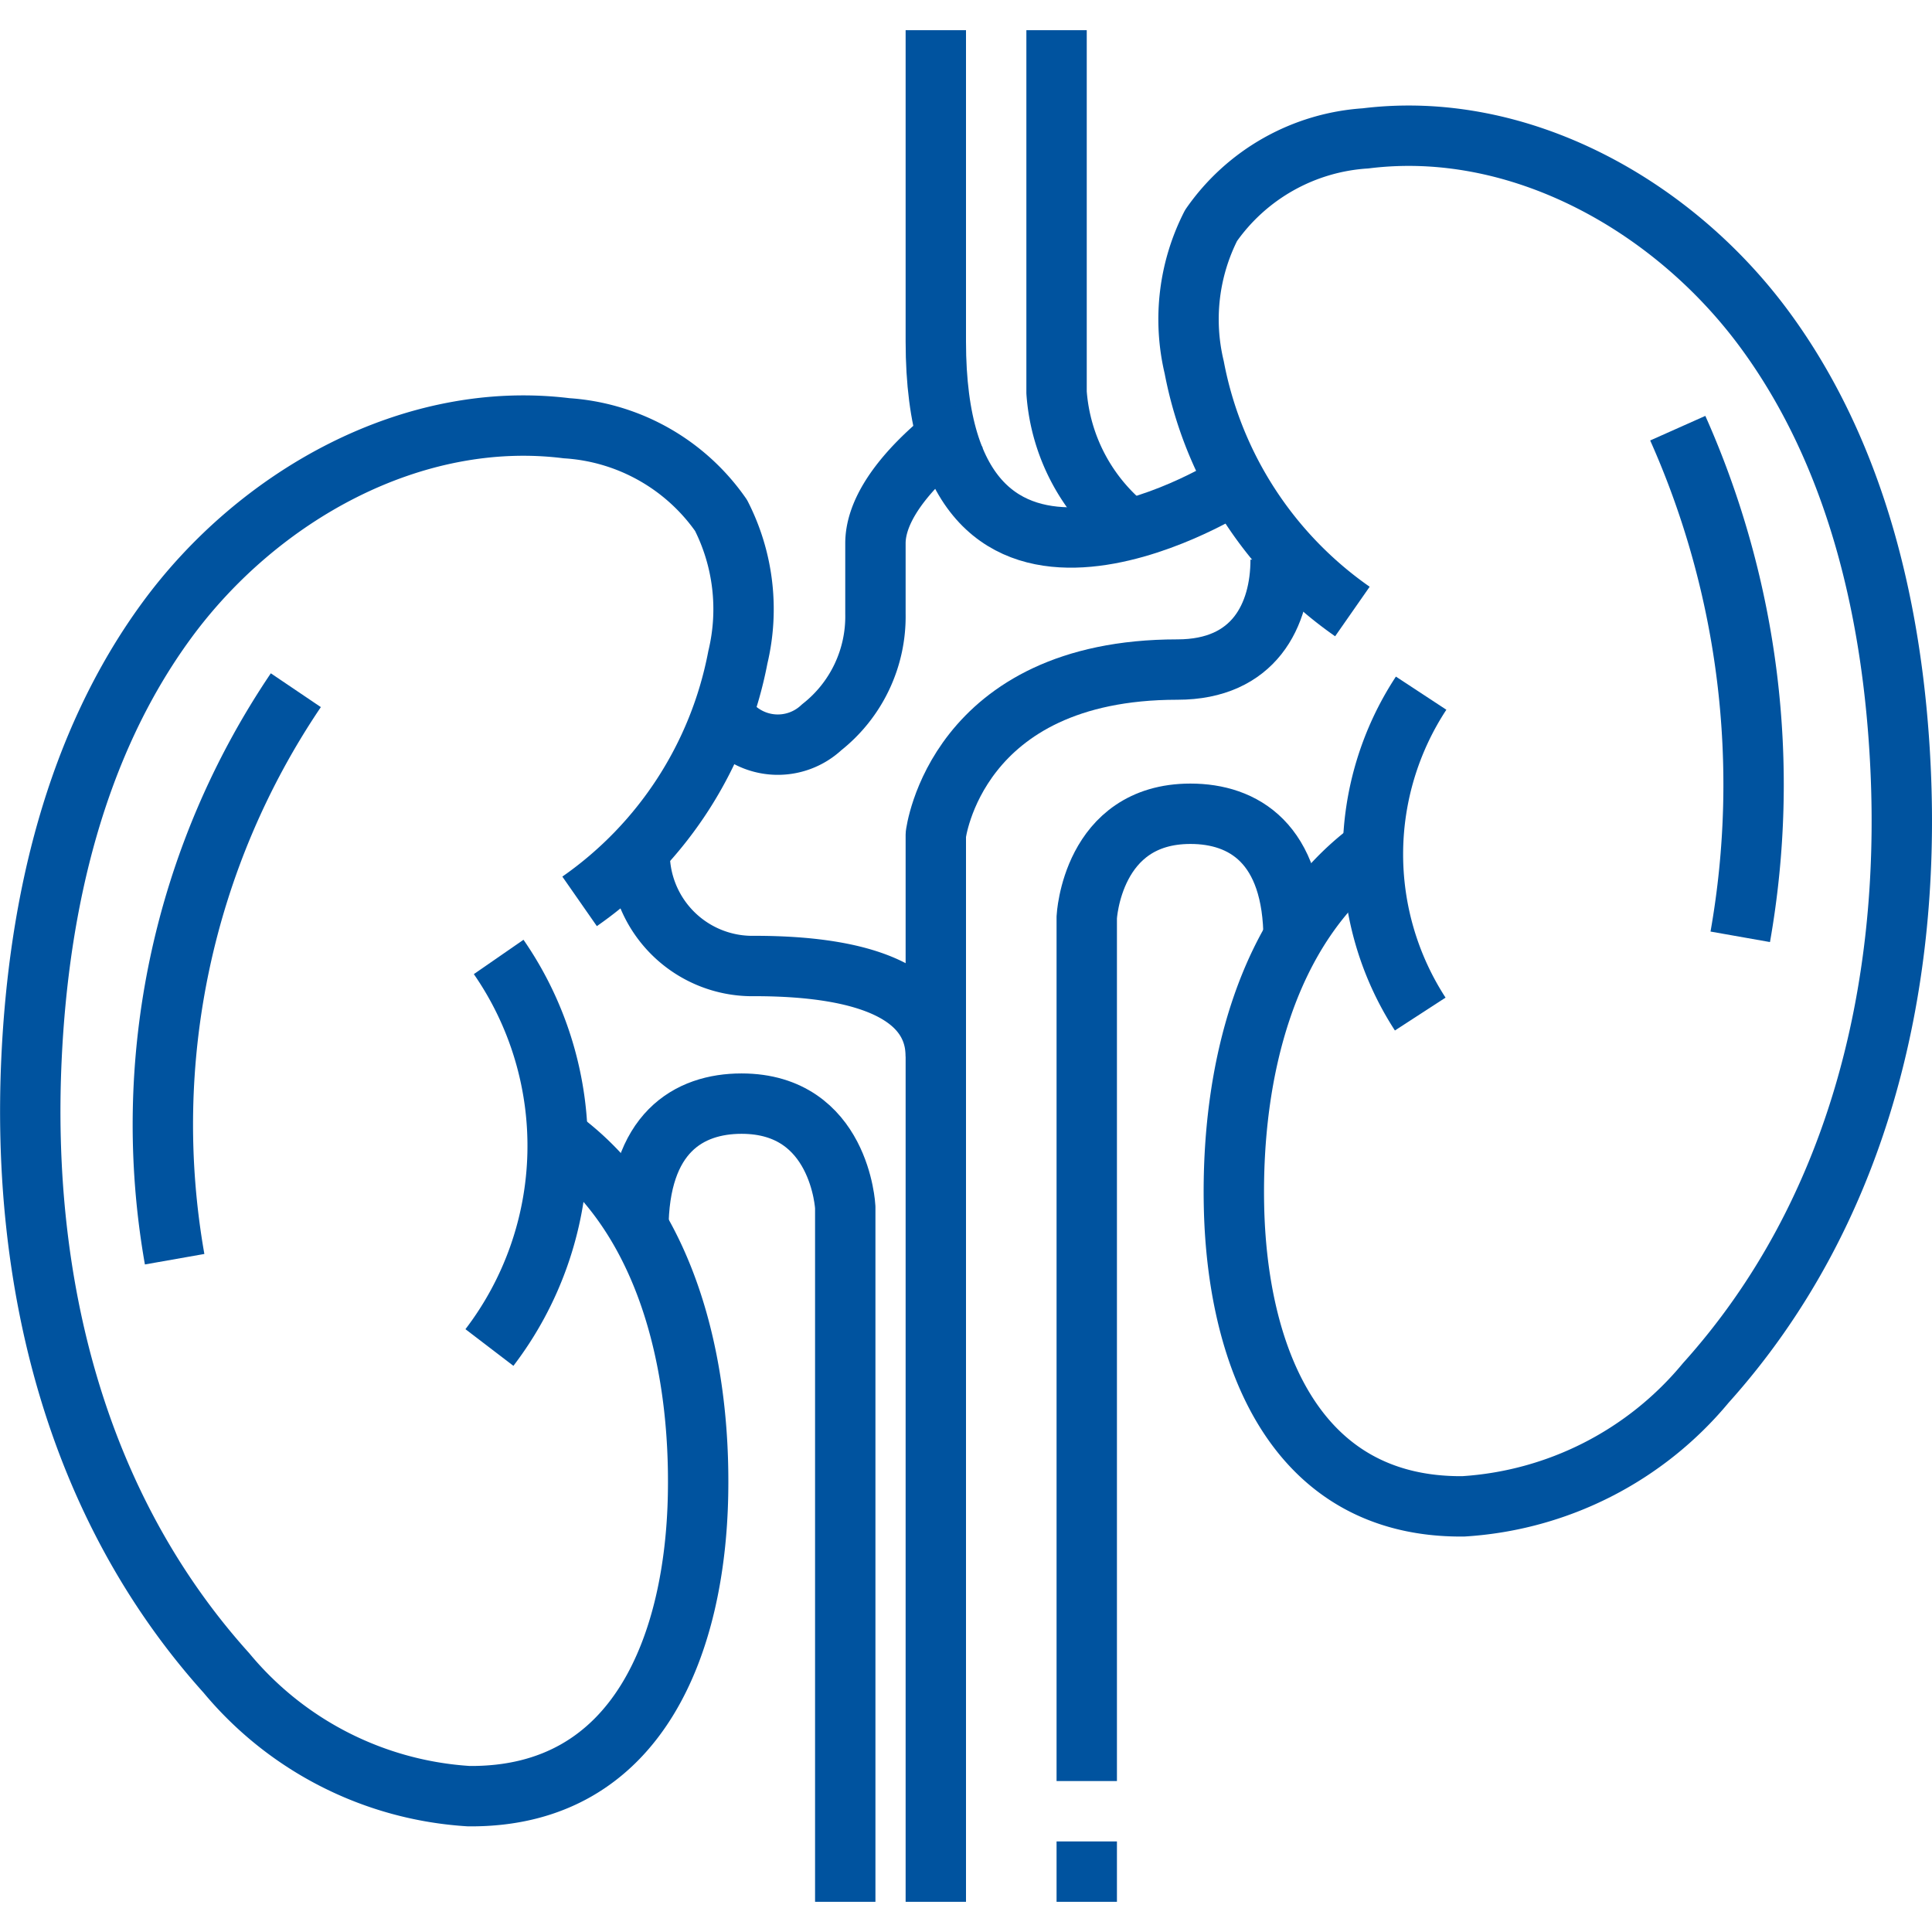
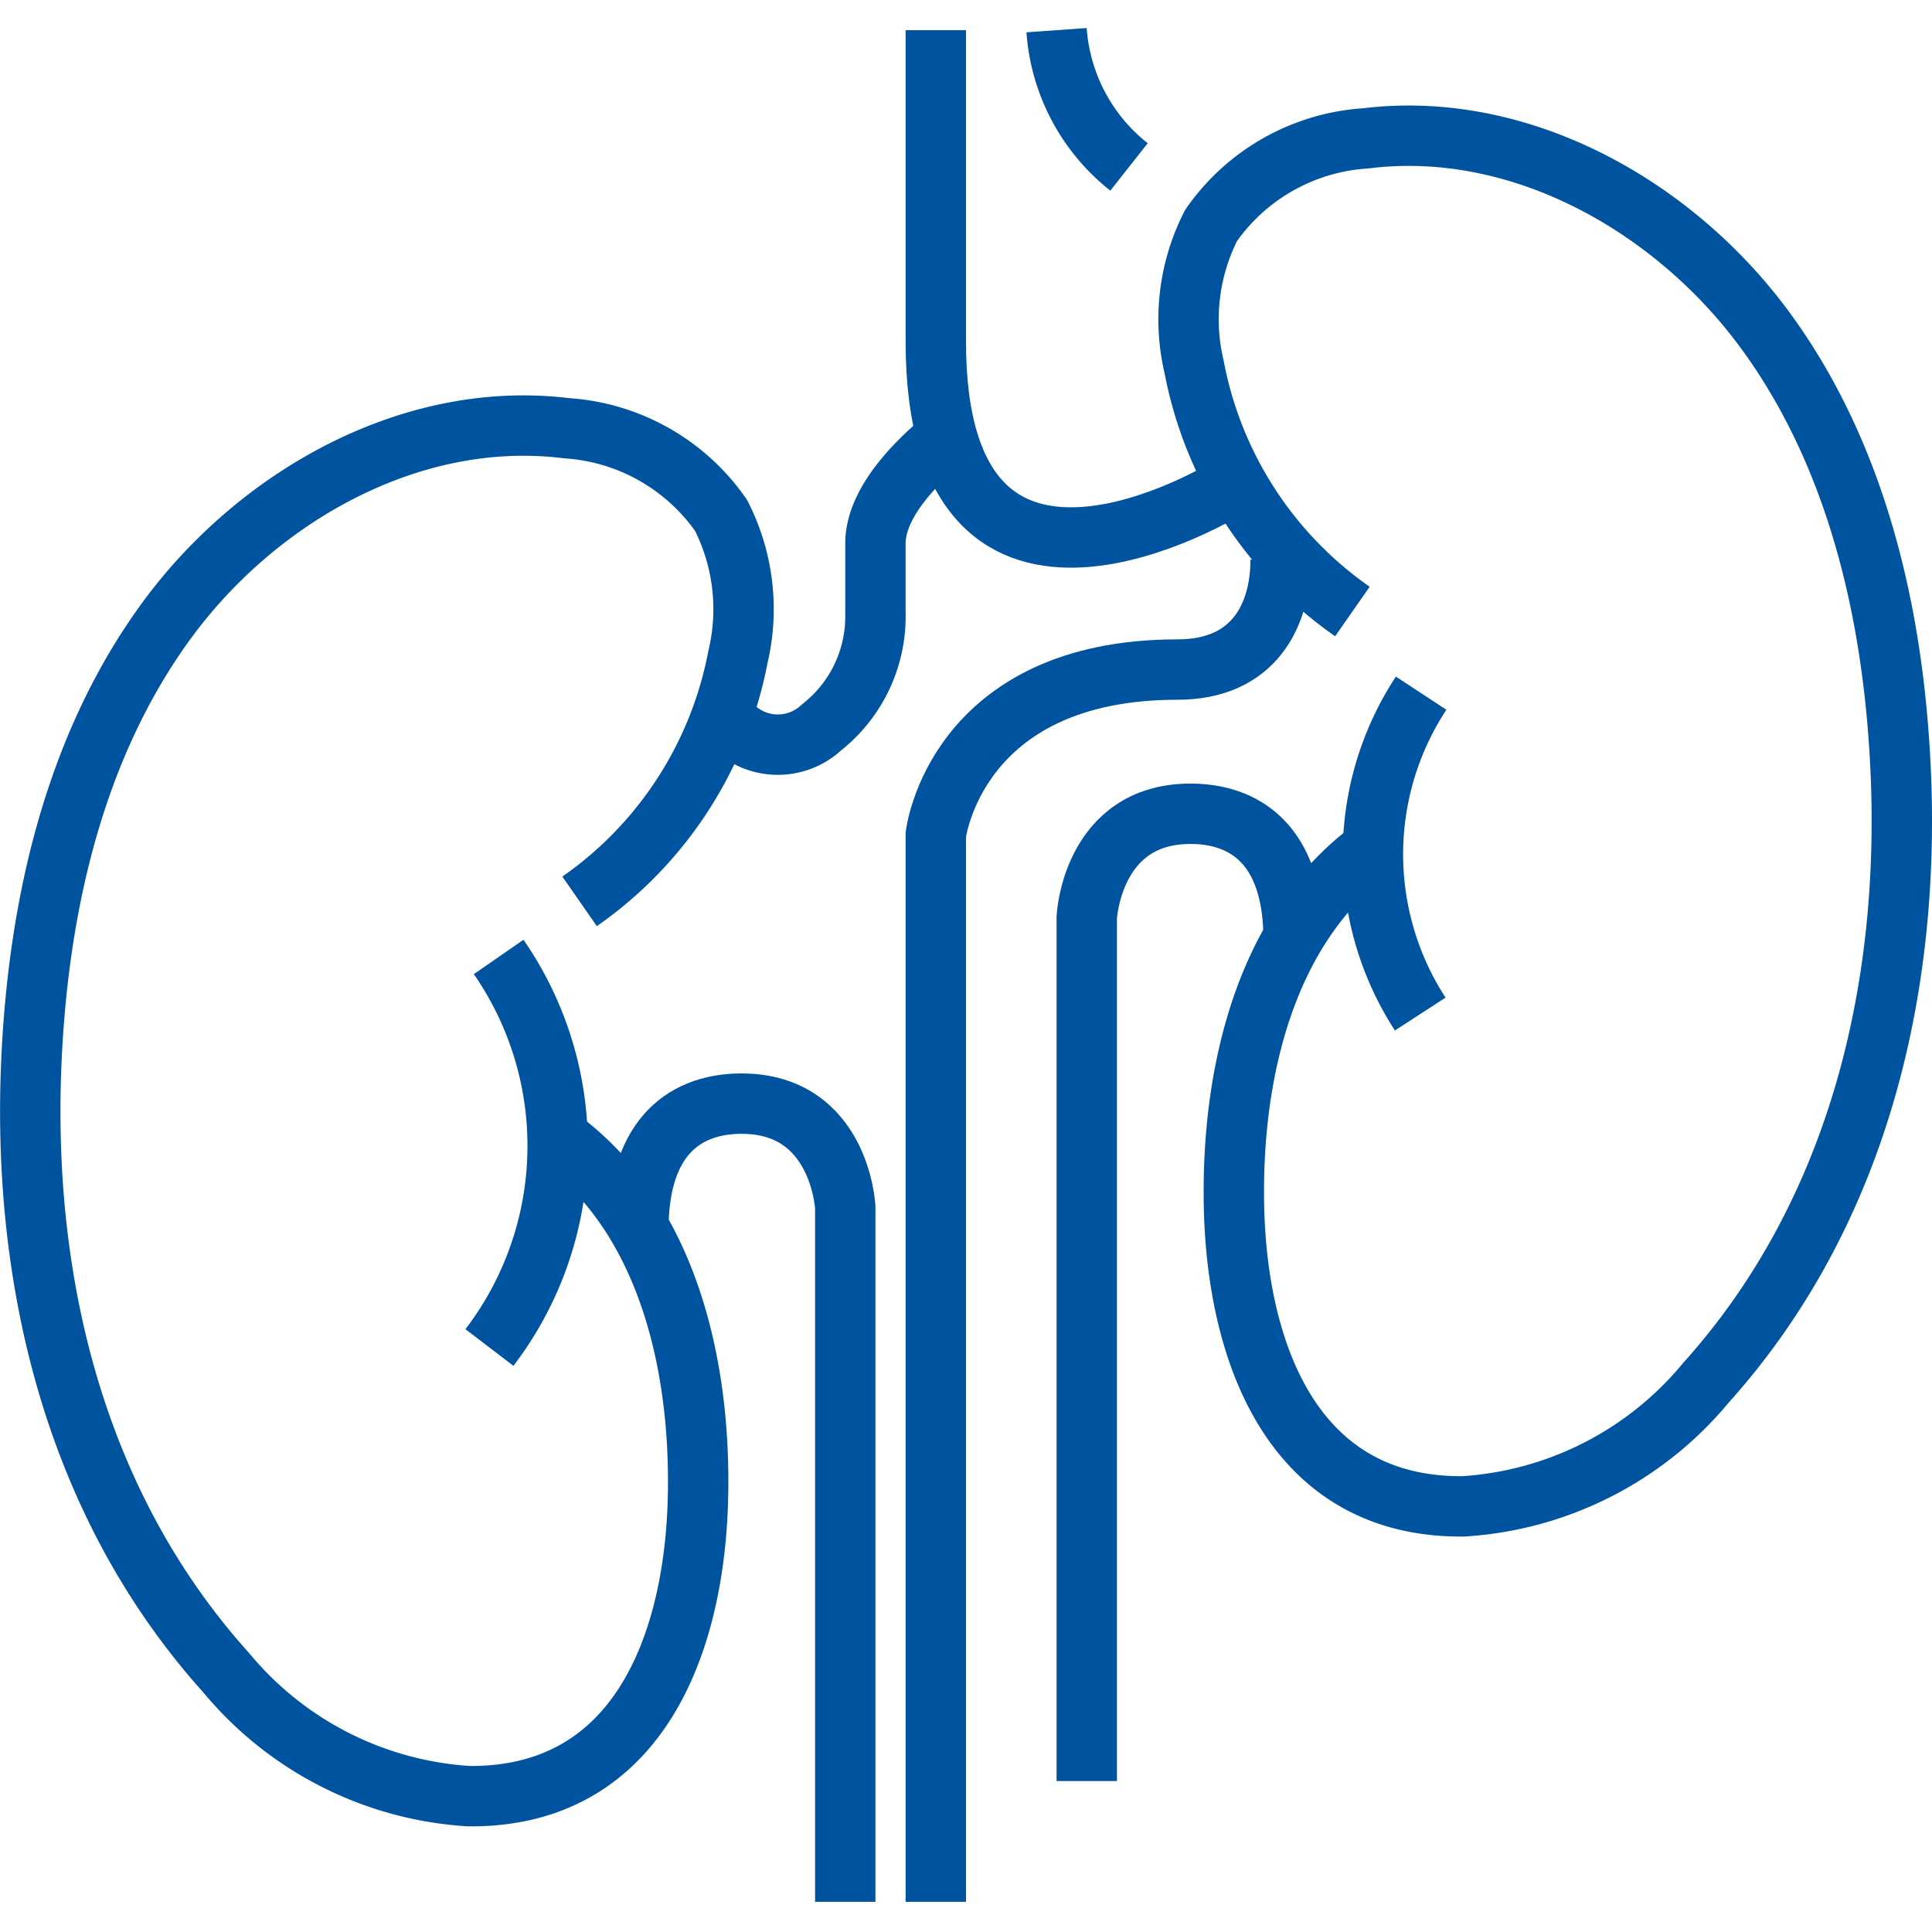
<svg xmlns="http://www.w3.org/2000/svg" viewBox="0 0 64 64">
  <g id="_05-kidneys" data-name="05-kidneys">
    <path d="M44.8,20.257A12.77,12.77,0,0,1,39.56,12.17a6.841,6.841,0,0,1,.558-4.7,6.764,6.764,0,0,1,5.116-2.886c5.1-.634,10.209,2.22,13.245,6.363s4.24,9.379,4.48,14.509c.343,7.345-1.43,14.772-6.454,20.357A11.342,11.342,0,0,1,48.471,49.9c-5.69.049-7.5-5.168-7.594-9.966-.087-4.384,1.038-9.2,4.566-11.8" style="fill:none;stroke:#00539f;stroke-linejoin:round;stroke-width:2px" />
    <path d="M42.423,18.537c0,1.843-.882,3.643-3.418,3.643C31.648,22.18,31,27.649,31,27.649V63" style="fill:none;stroke:#00539f;stroke-linejoin:round;stroke-width:2px" />
    <path d="M42.853,31.127c0-3.2-1.67-4.17-3.418-4.17-3.271,0-3.435,3.434-3.435,3.434V59" style="fill:none;stroke:#00539f;stroke-linejoin:round;stroke-width:2px" />
    <path d="M19.2,29.859a12.77,12.77,0,0,0,5.243-8.087,6.841,6.841,0,0,0-.558-4.7,6.764,6.764,0,0,0-5.116-2.886c-5.1-.634-10.209,2.22-13.245,6.363s-4.24,9.379-4.48,14.509C.7,42.407,2.471,49.834,7.5,55.419A11.342,11.342,0,0,0,15.529,59.5c5.69.049,7.5-5.168,7.594-9.966.087-4.384-1.038-9.195-4.566-11.8" style="fill:none;stroke:#00539f;stroke-linejoin:round;stroke-width:2px" />
-     <path d="M21.19,28.139A3.736,3.736,0,0,0,25,32c3.875,0,6,1,6,3" style="fill:none;stroke:#00539f;stroke-linejoin:round;stroke-width:2px" />
    <path d="M21.147,40.729c0-3.2,1.67-4.17,3.418-4.17,3.271,0,3.435,3.434,3.435,3.434V63" style="fill:none;stroke:#00539f;stroke-linejoin:round;stroke-width:2px" />
    <path d="M47.077,22.962a9.721,9.721,0,0,0-.03,10.63" style="fill:none;stroke:#00539f;stroke-linejoin:round;stroke-width:2px" />
    <path d="M16.519,31.7a11,11,0,0,1-.306,12.938" style="fill:none;stroke:#00539f;stroke-linejoin:round;stroke-width:2px" />
-     <path d="M9.8,22.864A25.7,25.7,0,0,0,5.785,41.713" style="fill:none;stroke:#00539f;stroke-linejoin:round;stroke-width:2px" />
-     <path d="M55.578,14.184a29,29,0,0,1,2.07,16.849" style="fill:none;stroke:#00539f;stroke-linejoin:round;stroke-width:2px" />
    <path d="M40.658,16.165S31,22.129,31,11.313V1" style="fill:none;stroke:#00539f;stroke-linejoin:round;stroke-width:2px" />
    <path d="M24.156,23.927a2.121,2.121,0,0,0,3.063.165A4.671,4.671,0,0,0,29,20.335V18c0-2,3-4,3-4" style="fill:none;stroke:#00539f;stroke-linejoin:round;stroke-width:2px" />
-     <line x1="36" y1="63" x2="36" y2="61" style="fill:none;stroke:#00539f;stroke-linejoin:round;stroke-width:2px" />
-     <path d="M35,1V13a6.342,6.342,0,0,0,2.4,4.53" style="fill:none;stroke:#00539f;stroke-linejoin:round;stroke-width:2px" />
+     <path d="M35,1a6.342,6.342,0,0,0,2.4,4.53" style="fill:none;stroke:#00539f;stroke-linejoin:round;stroke-width:2px" />
  </g>
</svg>